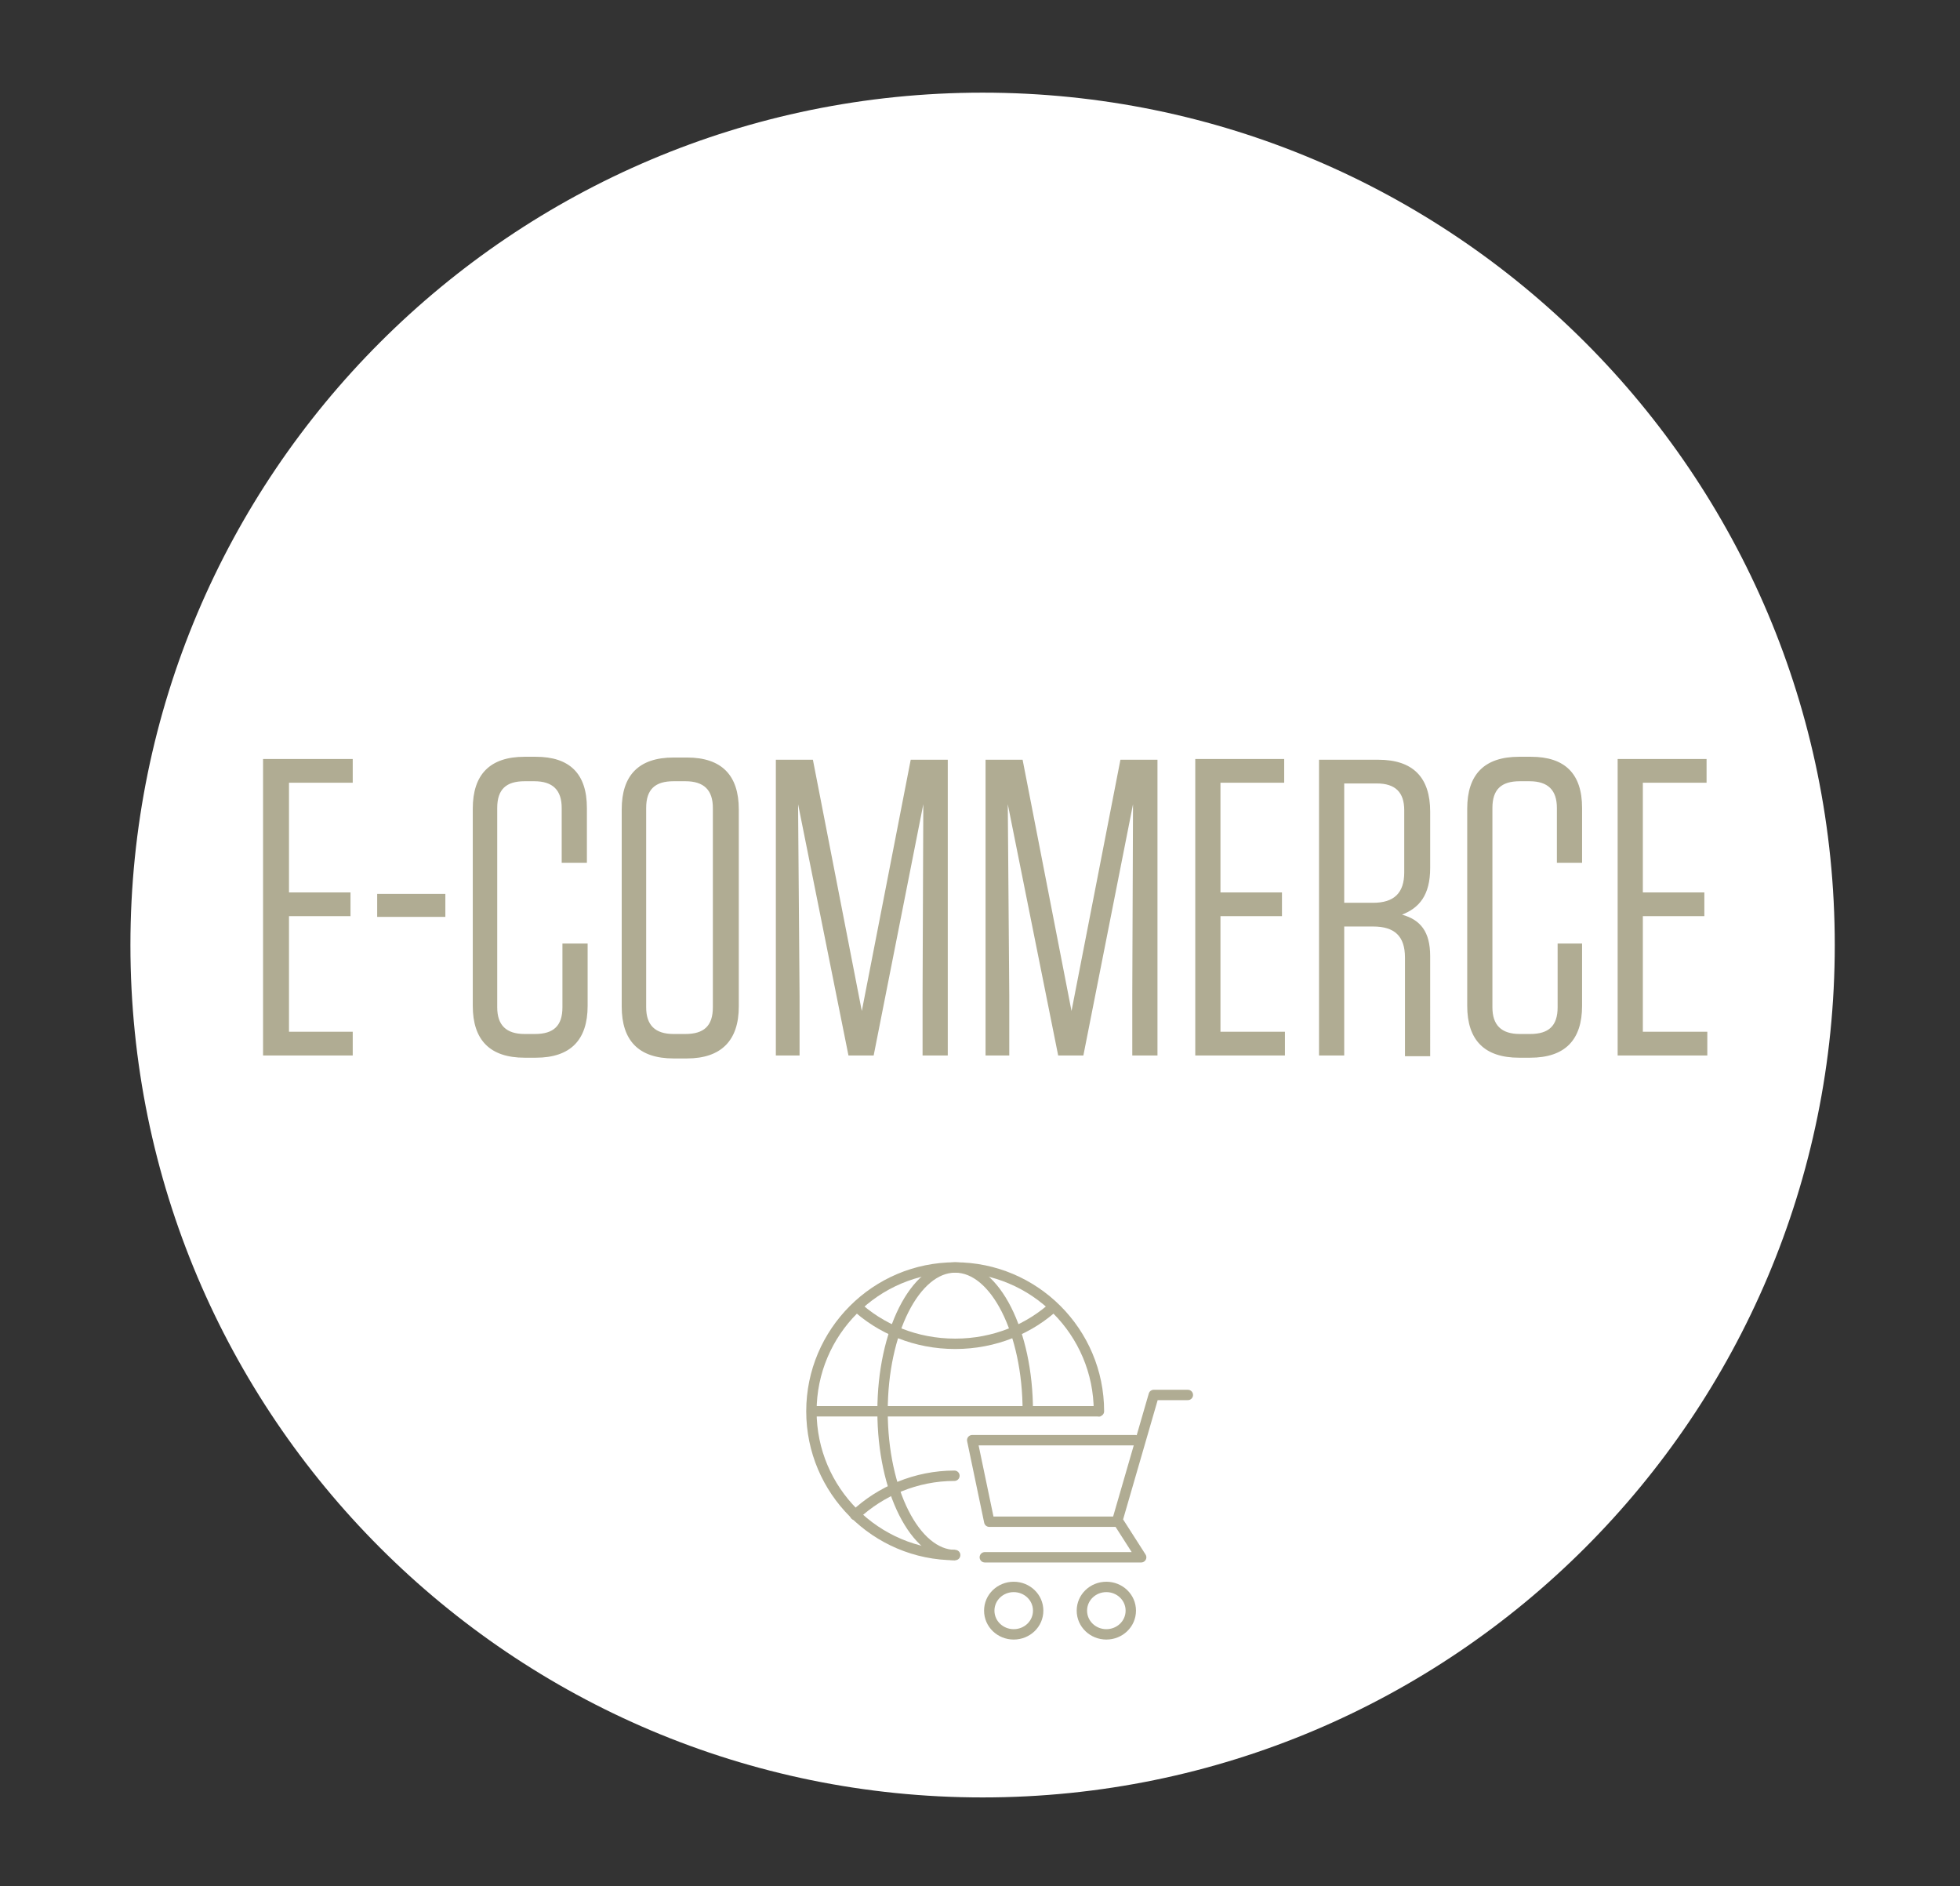
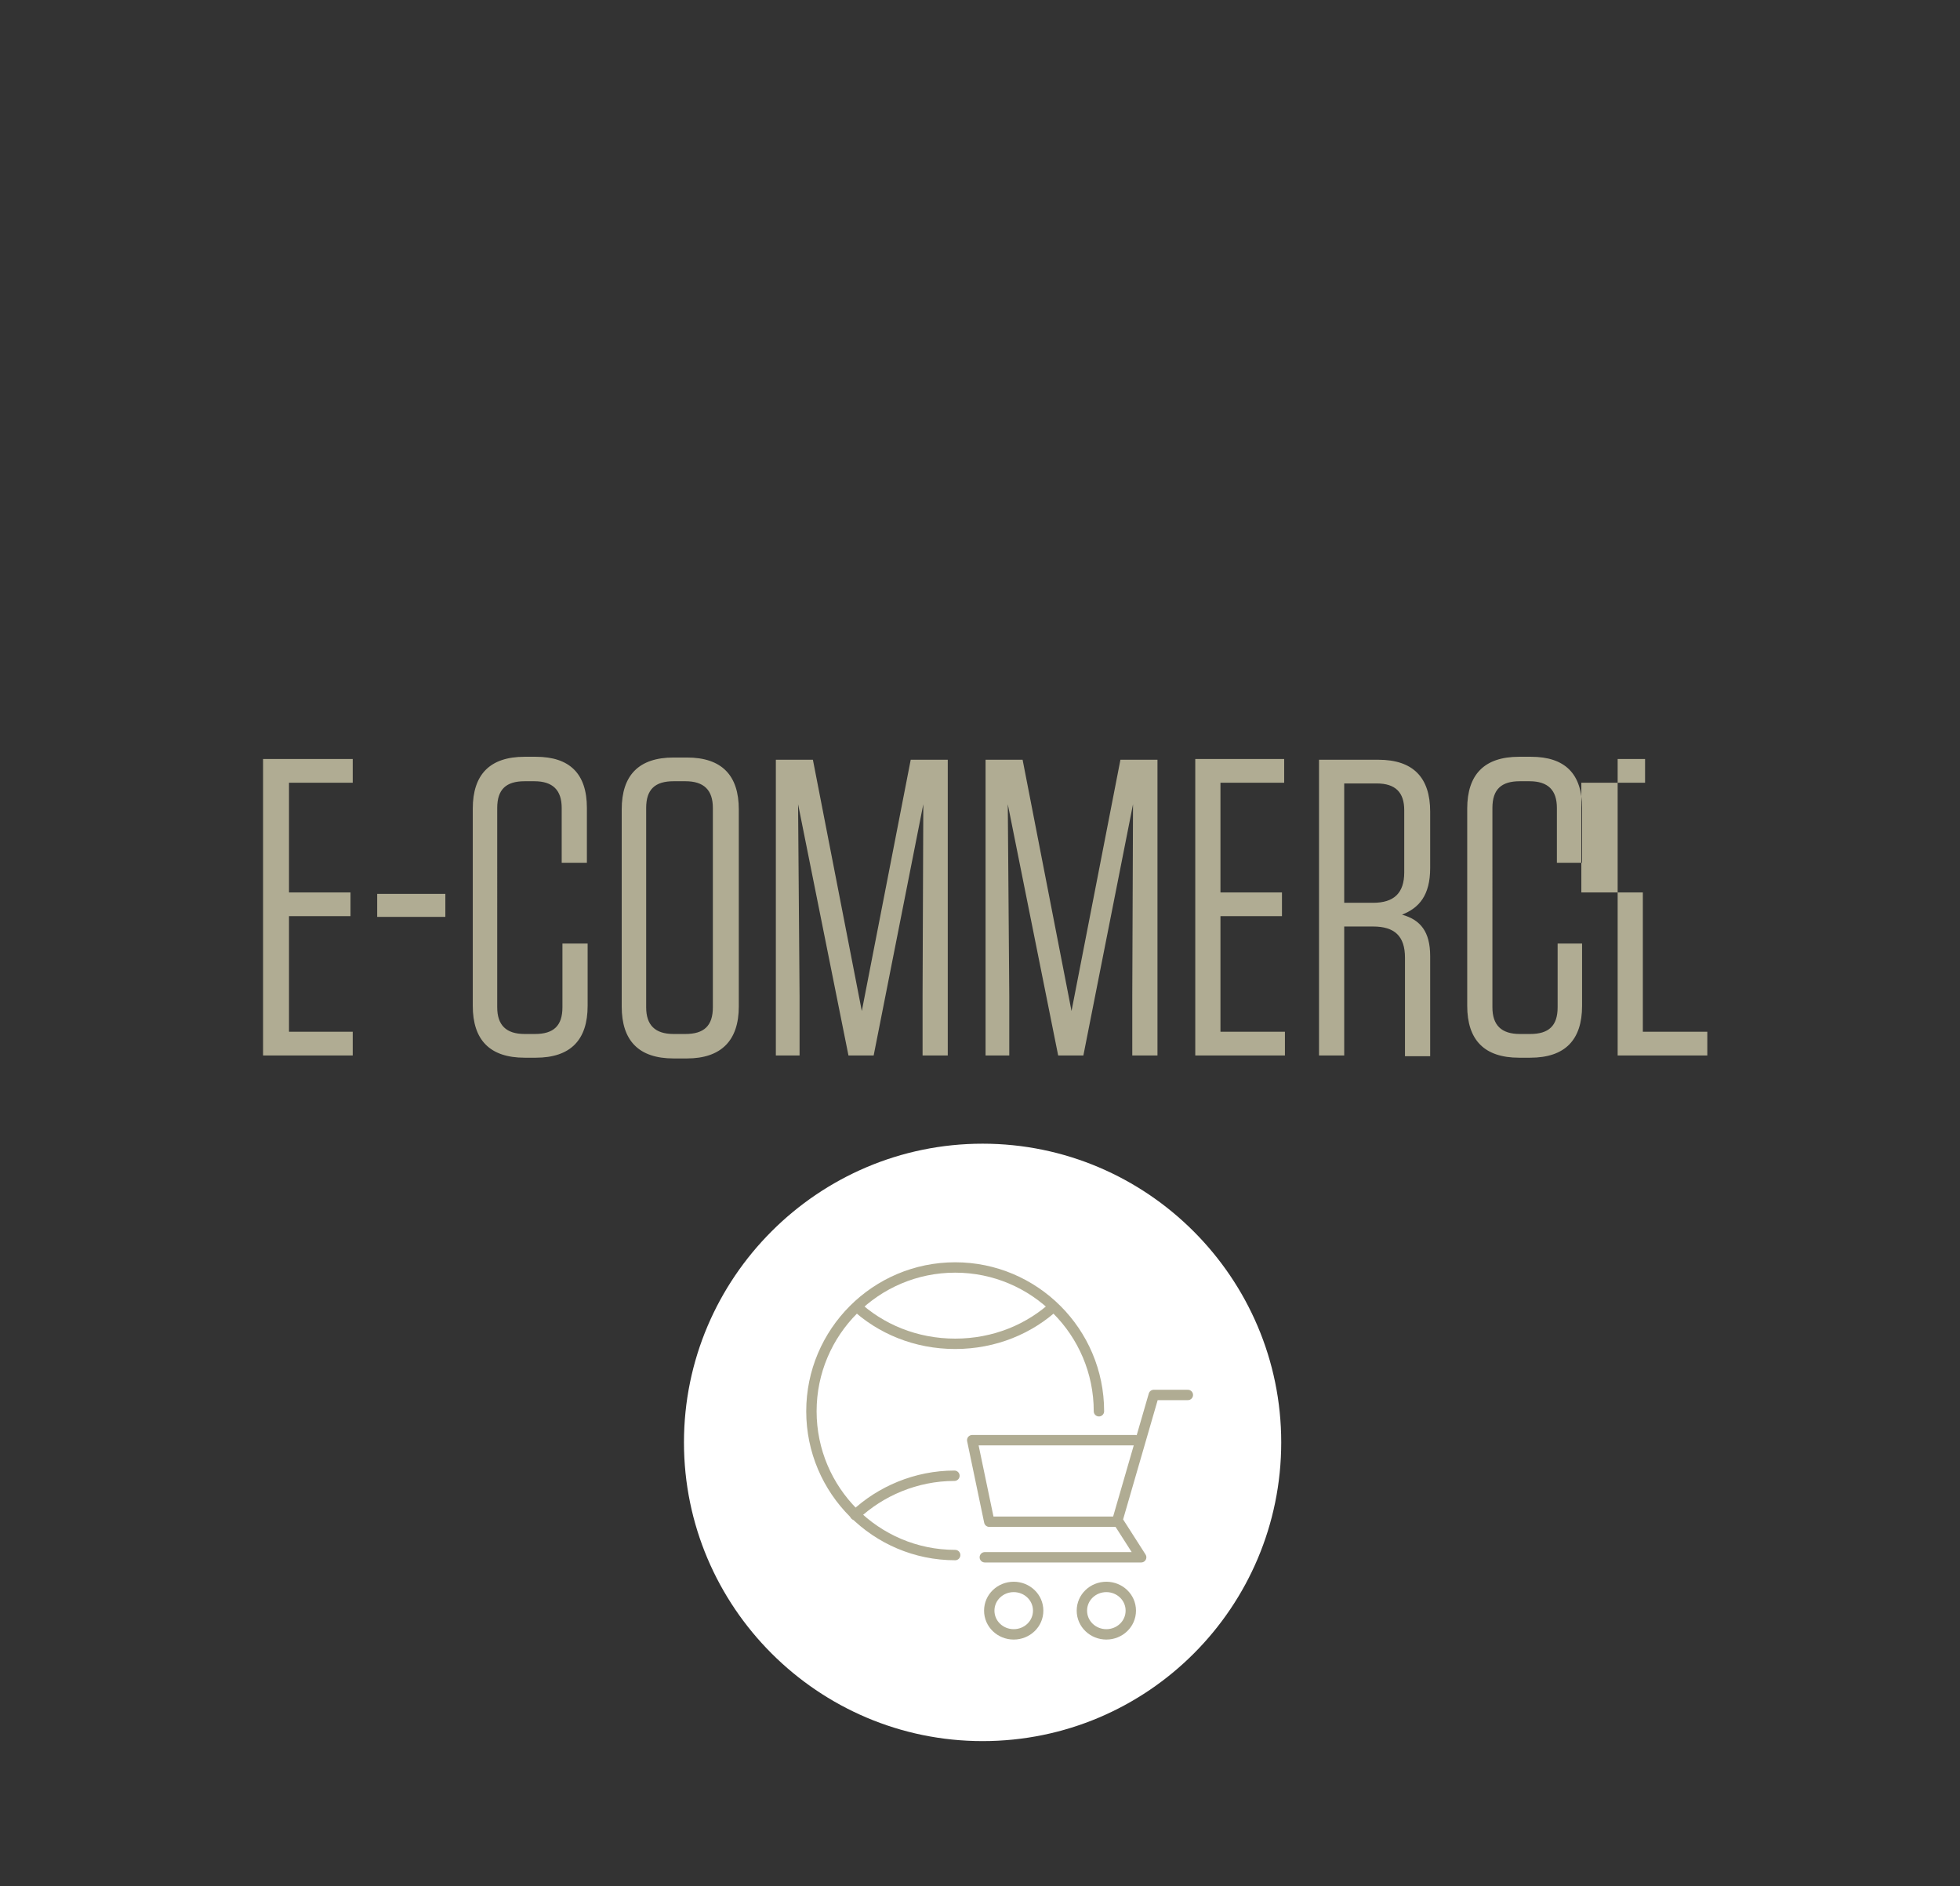
<svg xmlns="http://www.w3.org/2000/svg" xmlns:xlink="http://www.w3.org/1999/xlink" version="1.1" id="Layer_1" x="0px" y="0px" viewBox="0 0 264.5 254.5" enable-background="new 0 0 264.5 254.5" xml:space="preserve">
  <rect x="0" y="0" width="264.5" height="254.5" fill="#333333" stroke="none" />
  <g>
    <defs>
      <rect id="SVGID_1_" x="17.6" y="12.5" width="230.1" height="230.1" />
    </defs>
    <clipPath id="SVGID_2_">
      <use xlink:href="#SVGID_1_" overflow="visible" />
    </clipPath>
-     <path clip-path="url(#SVGID_2_)" fill="#FFFFFF" d="M132.6,242.5c63.5,0,115-51.5,115-115s-51.5-115-115-115s-115,51.5-115,115   S69.1,242.5,132.6,242.5" />
-     <path clip-path="url(#SVGID_2_)" fill="#B0AC93" d="M218.3,102.5v39.9h12.1v-3.2h-8.7v-15.6h8.3v-3.2h-8.3v-14.8h8.6v-3.2H218.3z    M210.2,127.3v8.6c0,2.5-1.2,3.6-3.7,3.6h-1.4c-2.5,0-3.7-1.2-3.7-3.6V109c0-2.5,1.2-3.6,3.7-3.6h1.3c2.5,0,3.7,1.2,3.7,3.6v7.4   h3.4v-7.4c0-4.6-2.3-6.9-6.9-6.9H205c-4.7,0-7,2.4-7,7v26.6c0,4.6,2.3,7,7,7h1.5c4.7,0,7-2.4,7-7v-8.4H210.2z M189.5,109.3v8.4   c0,2.8-1.4,4.1-4.2,4.1h-3.9v-16.1h4.4C188.3,105.7,189.5,106.9,189.5,109.3 M189.2,123.4c2.3-0.9,3.8-2.6,3.8-6.3v-7.6   c0-4.6-2.3-7-7-7H178v39.9h3.4V125h3.9c2.9,0,4.3,1.3,4.3,4.2v13.3h3.4V129C193,125.7,191.7,124.1,189.2,123.4 M161.3,102.5v39.9   h12.1v-3.2h-8.7v-15.6h8.3v-3.2h-8.3v-14.8h8.6v-3.2H161.3z M142.8,142.4h3.4l6.7-33.9l-0.1,25.8v8.1h3.4v-39.9h-5l-6.6,33.9   l-6.6-33.9h-5v39.9h3.2v-8l-0.2-25.9L142.8,142.4z M114.5,142.4h3.4l6.7-33.9l-0.1,25.8v8.1h3.4v-39.9h-5l-6.6,33.9l-6.6-33.9h-5   v39.9h3.2v-8l-0.2-25.9L114.5,142.4z M96.2,109v26.9c0,2.5-1.2,3.6-3.7,3.6h-1.6c-2.5,0-3.7-1.2-3.7-3.6V109c0-2.5,1.2-3.6,3.7-3.6   h1.6C95,105.4,96.2,106.6,96.2,109 M99.7,135.8v-26.6c0-4.6-2.3-7-7-7h-1.8c-4.7,0-7,2.4-7,7v26.6c0,4.6,2.3,7,7,7h1.8   C97.3,142.8,99.7,140.4,99.7,135.8 M75.9,127.3v8.6c0,2.5-1.2,3.6-3.7,3.6h-1.4c-2.5,0-3.7-1.2-3.7-3.6V109c0-2.5,1.2-3.6,3.7-3.6   h1.3c2.5,0,3.7,1.2,3.7,3.6v7.4h3.4v-7.4c0-4.6-2.3-6.9-6.9-6.9h-1.5c-4.7,0-7,2.4-7,7v26.6c0,4.6,2.3,7,7,7h1.5c4.7,0,7-2.4,7-7   v-8.4H75.9z M50.9,123.7h9.2v-3.1h-9.2V123.7z M35.5,102.5v39.9h12.1v-3.2H39v-15.6h8.3v-3.2H39v-14.8h8.6v-3.2H35.5z" />
+     <path clip-path="url(#SVGID_2_)" fill="#B0AC93" d="M218.3,102.5v39.9h12.1v-3.2h-8.7v-15.6v-3.2h-8.3v-14.8h8.6v-3.2H218.3z    M210.2,127.3v8.6c0,2.5-1.2,3.6-3.7,3.6h-1.4c-2.5,0-3.7-1.2-3.7-3.6V109c0-2.5,1.2-3.6,3.7-3.6h1.3c2.5,0,3.7,1.2,3.7,3.6v7.4   h3.4v-7.4c0-4.6-2.3-6.9-6.9-6.9H205c-4.7,0-7,2.4-7,7v26.6c0,4.6,2.3,7,7,7h1.5c4.7,0,7-2.4,7-7v-8.4H210.2z M189.5,109.3v8.4   c0,2.8-1.4,4.1-4.2,4.1h-3.9v-16.1h4.4C188.3,105.7,189.5,106.9,189.5,109.3 M189.2,123.4c2.3-0.9,3.8-2.6,3.8-6.3v-7.6   c0-4.6-2.3-7-7-7H178v39.9h3.4V125h3.9c2.9,0,4.3,1.3,4.3,4.2v13.3h3.4V129C193,125.7,191.7,124.1,189.2,123.4 M161.3,102.5v39.9   h12.1v-3.2h-8.7v-15.6h8.3v-3.2h-8.3v-14.8h8.6v-3.2H161.3z M142.8,142.4h3.4l6.7-33.9l-0.1,25.8v8.1h3.4v-39.9h-5l-6.6,33.9   l-6.6-33.9h-5v39.9h3.2v-8l-0.2-25.9L142.8,142.4z M114.5,142.4h3.4l6.7-33.9l-0.1,25.8v8.1h3.4v-39.9h-5l-6.6,33.9l-6.6-33.9h-5   v39.9h3.2v-8l-0.2-25.9L114.5,142.4z M96.2,109v26.9c0,2.5-1.2,3.6-3.7,3.6h-1.6c-2.5,0-3.7-1.2-3.7-3.6V109c0-2.5,1.2-3.6,3.7-3.6   h1.6C95,105.4,96.2,106.6,96.2,109 M99.7,135.8v-26.6c0-4.6-2.3-7-7-7h-1.8c-4.7,0-7,2.4-7,7v26.6c0,4.6,2.3,7,7,7h1.8   C97.3,142.8,99.7,140.4,99.7,135.8 M75.9,127.3v8.6c0,2.5-1.2,3.6-3.7,3.6h-1.4c-2.5,0-3.7-1.2-3.7-3.6V109c0-2.5,1.2-3.6,3.7-3.6   h1.3c2.5,0,3.7,1.2,3.7,3.6v7.4h3.4v-7.4c0-4.6-2.3-6.9-6.9-6.9h-1.5c-4.7,0-7,2.4-7,7v26.6c0,4.6,2.3,7,7,7h1.5c4.7,0,7-2.4,7-7   v-8.4H75.9z M50.9,123.7h9.2v-3.1h-9.2V123.7z M35.5,102.5v39.9h12.1v-3.2H39v-15.6h8.3v-3.2H39v-14.8h8.6v-3.2H35.5z" />
    <path clip-path="url(#SVGID_2_)" fill="#FFFFFF" d="M132.6,234.9c22.3,0,40.3-18.1,40.3-40.3s-18.1-40.3-40.3-40.3   s-40.3,18.1-40.3,40.3S110.4,234.9,132.6,234.9" />
    <path clip-path="url(#SVGID_2_)" fill="none" stroke="#B0AC93" stroke-width="1.4" stroke-linecap="round" stroke-linejoin="round" stroke-miterlimit="10" d="   M128.9,209.8c-10.7,0-19.4-8.7-19.4-19.4c0-10.7,8.7-19.4,19.4-19.4s19.4,8.7,19.4,19.4" />
    <path clip-path="url(#SVGID_2_)" fill="none" stroke="#B0AC93" stroke-width="1.4" stroke-miterlimit="10" d="M142.5,176   c-3.5,3.3-8.3,5.3-13.6,5.3c-5.3,0-10.1-2-13.6-5.3" />
    <path clip-path="url(#SVGID_2_)" fill="none" stroke="#B0AC93" stroke-width="1.4" stroke-linecap="round" stroke-miterlimit="10" d="   M115.4,204.4c3.4-3.2,8.2-5.3,13.4-5.3" />
-     <path clip-path="url(#SVGID_2_)" fill="none" stroke="#B0AC93" stroke-width="1.4" stroke-miterlimit="10" d="M109.3,190.4h39.2    M128.9,209.8c-5.4,0-9.8-8.7-9.8-19.4c0-10.7,4.4-19.4,9.8-19.4c5.4,0,9.8,8.7,9.8,19.4" />
  </g>
  <path fill="none" stroke="#B0AC93" stroke-width="1.4" stroke-linecap="round" stroke-linejoin="round" stroke-miterlimit="10" d="  M153.2,194.3h-22l2.3,11h17.2 M160.3,188.2h-4.6l-4.9,16.9l3.2,5h-21.1" />
  <g>
    <defs>
      <rect id="SVGID_3_" x="17.6" y="12.5" width="230.1" height="230.1" />
    </defs>
    <clipPath id="SVGID_4_">
      <use xlink:href="#SVGID_3_" overflow="visible" />
    </clipPath>
    <path clip-path="url(#SVGID_4_)" fill="none" stroke="#B0AC93" stroke-width="1.4" stroke-miterlimit="10" d="M152.6,217.3   c0,1.8-1.5,3.2-3.3,3.2c-1.8,0-3.3-1.4-3.3-3.2c0-1.8,1.5-3.2,3.3-3.2C151.1,214.1,152.6,215.5,152.6,217.3z M140.1,217.3   c0,1.8-1.5,3.2-3.3,3.2s-3.3-1.4-3.3-3.2c0-1.8,1.5-3.2,3.3-3.2S140.1,215.5,140.1,217.3z" />
  </g>
</svg>